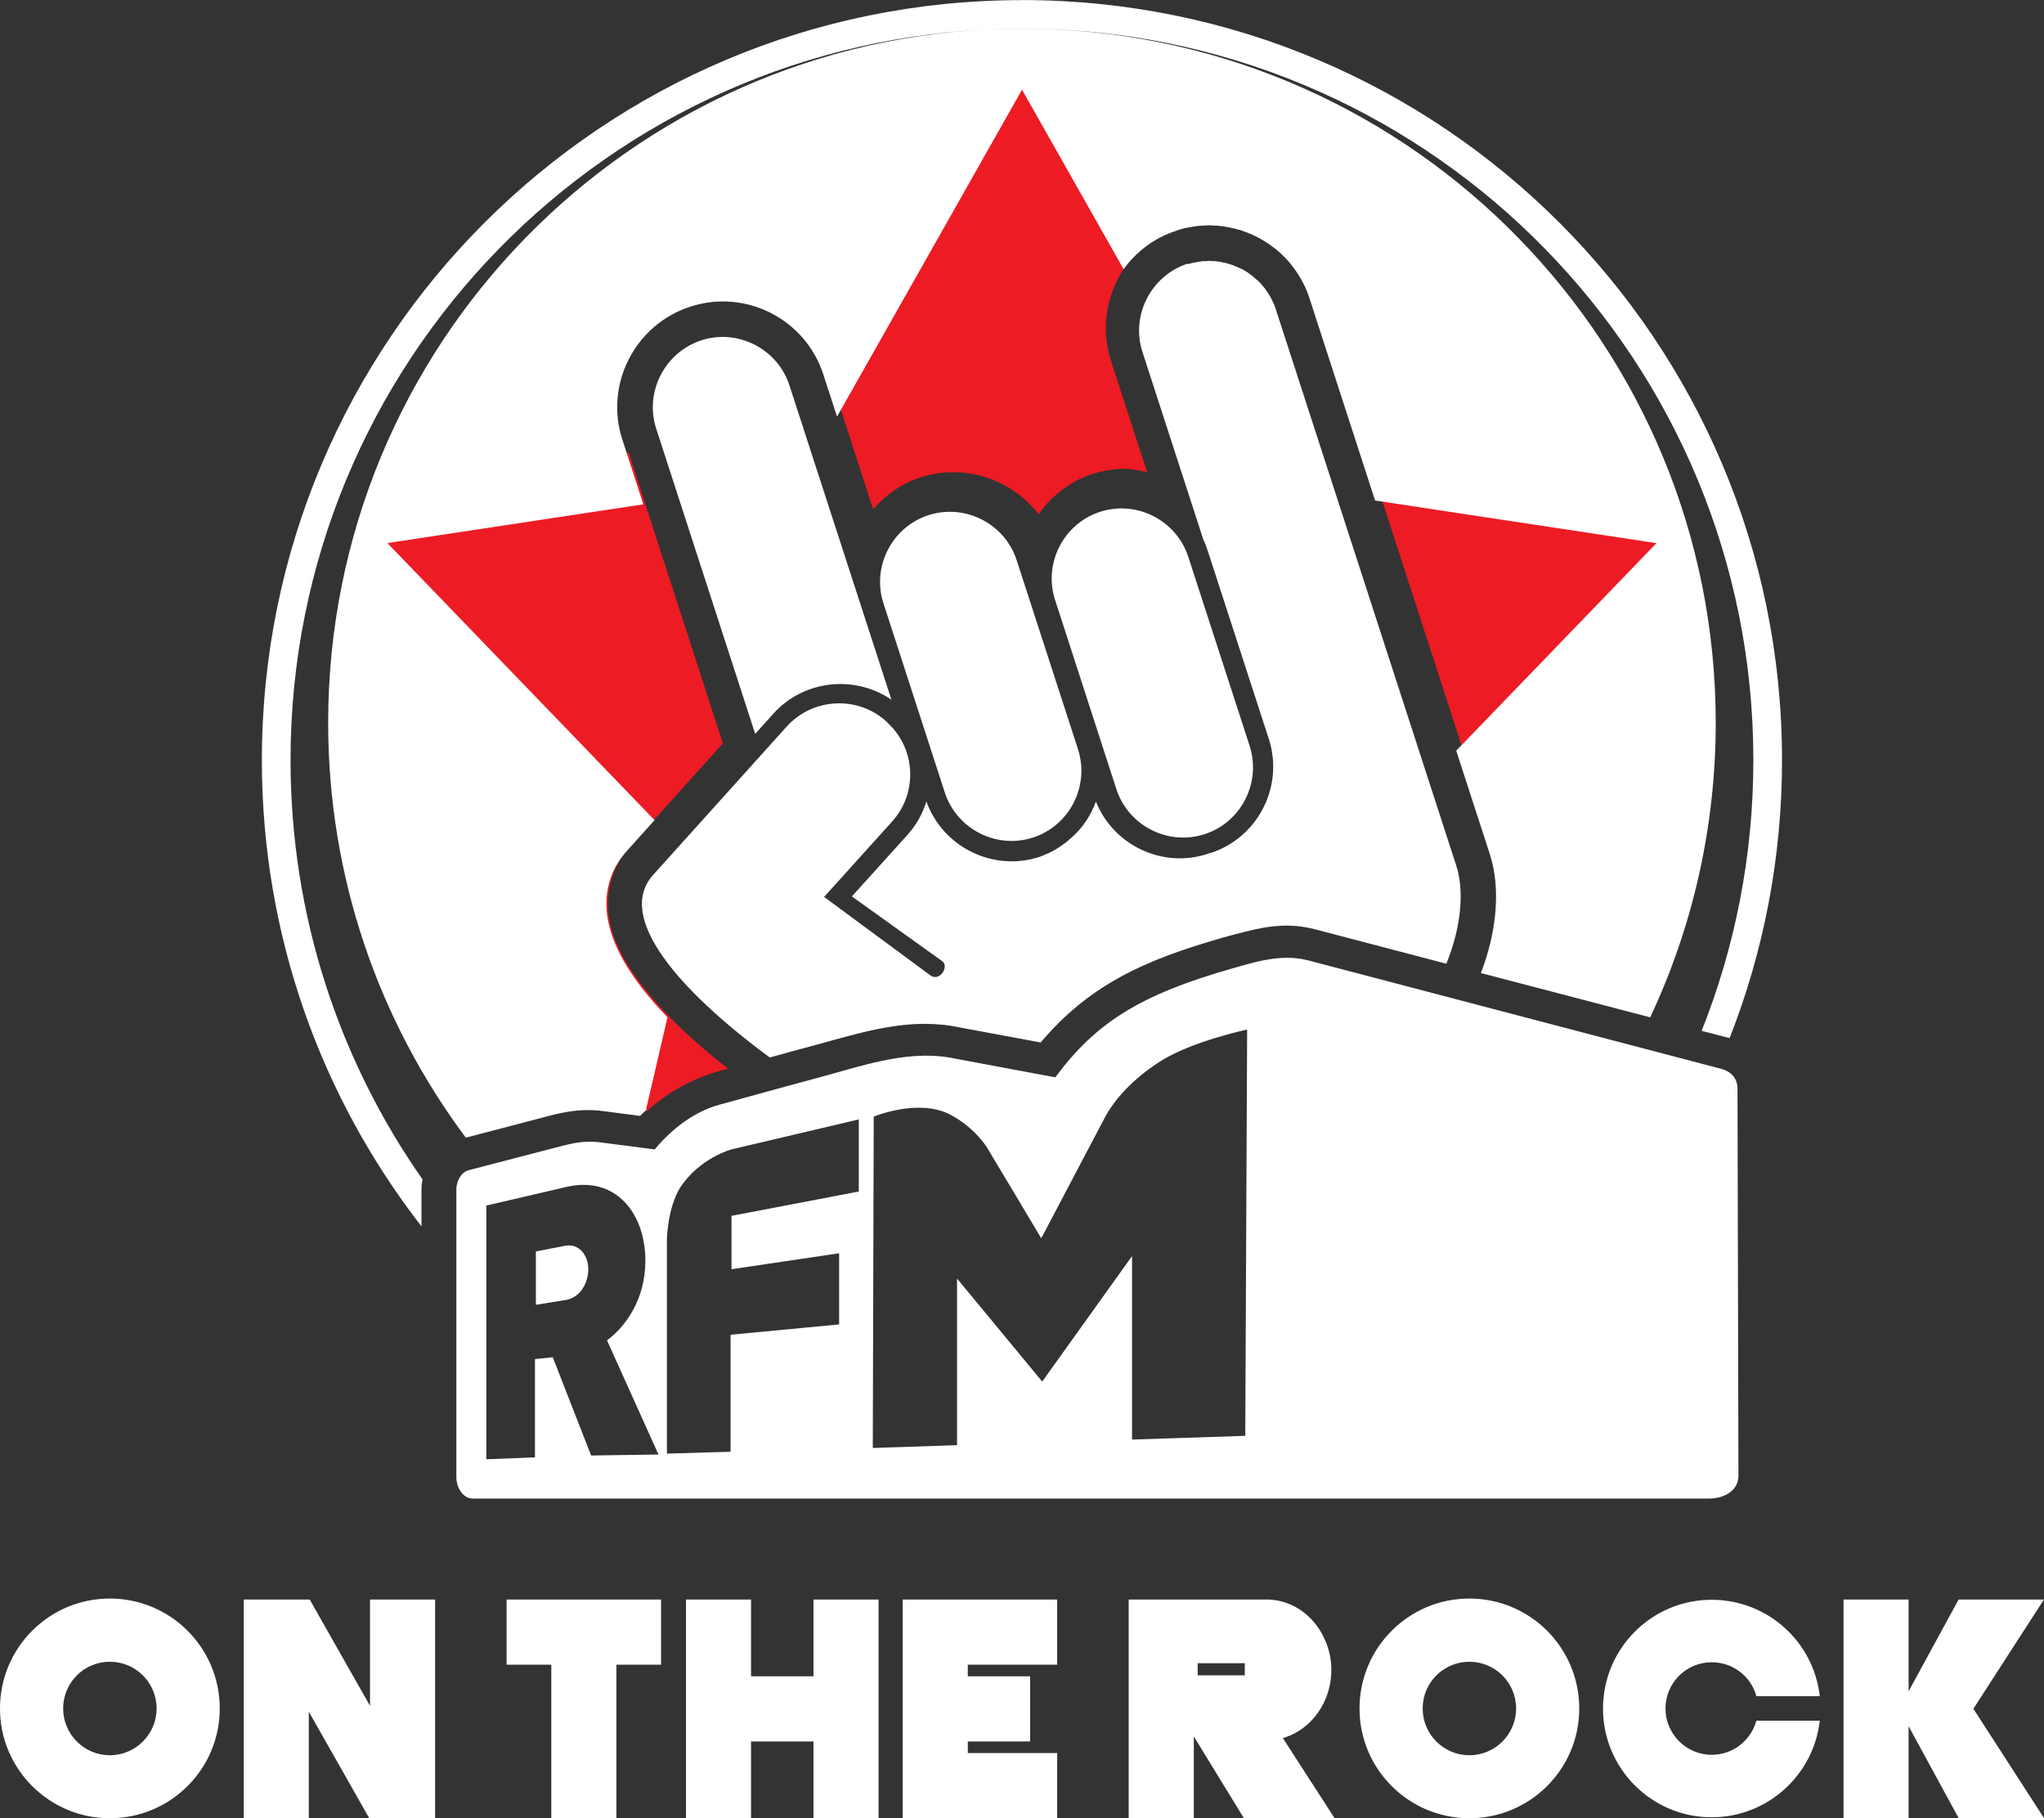
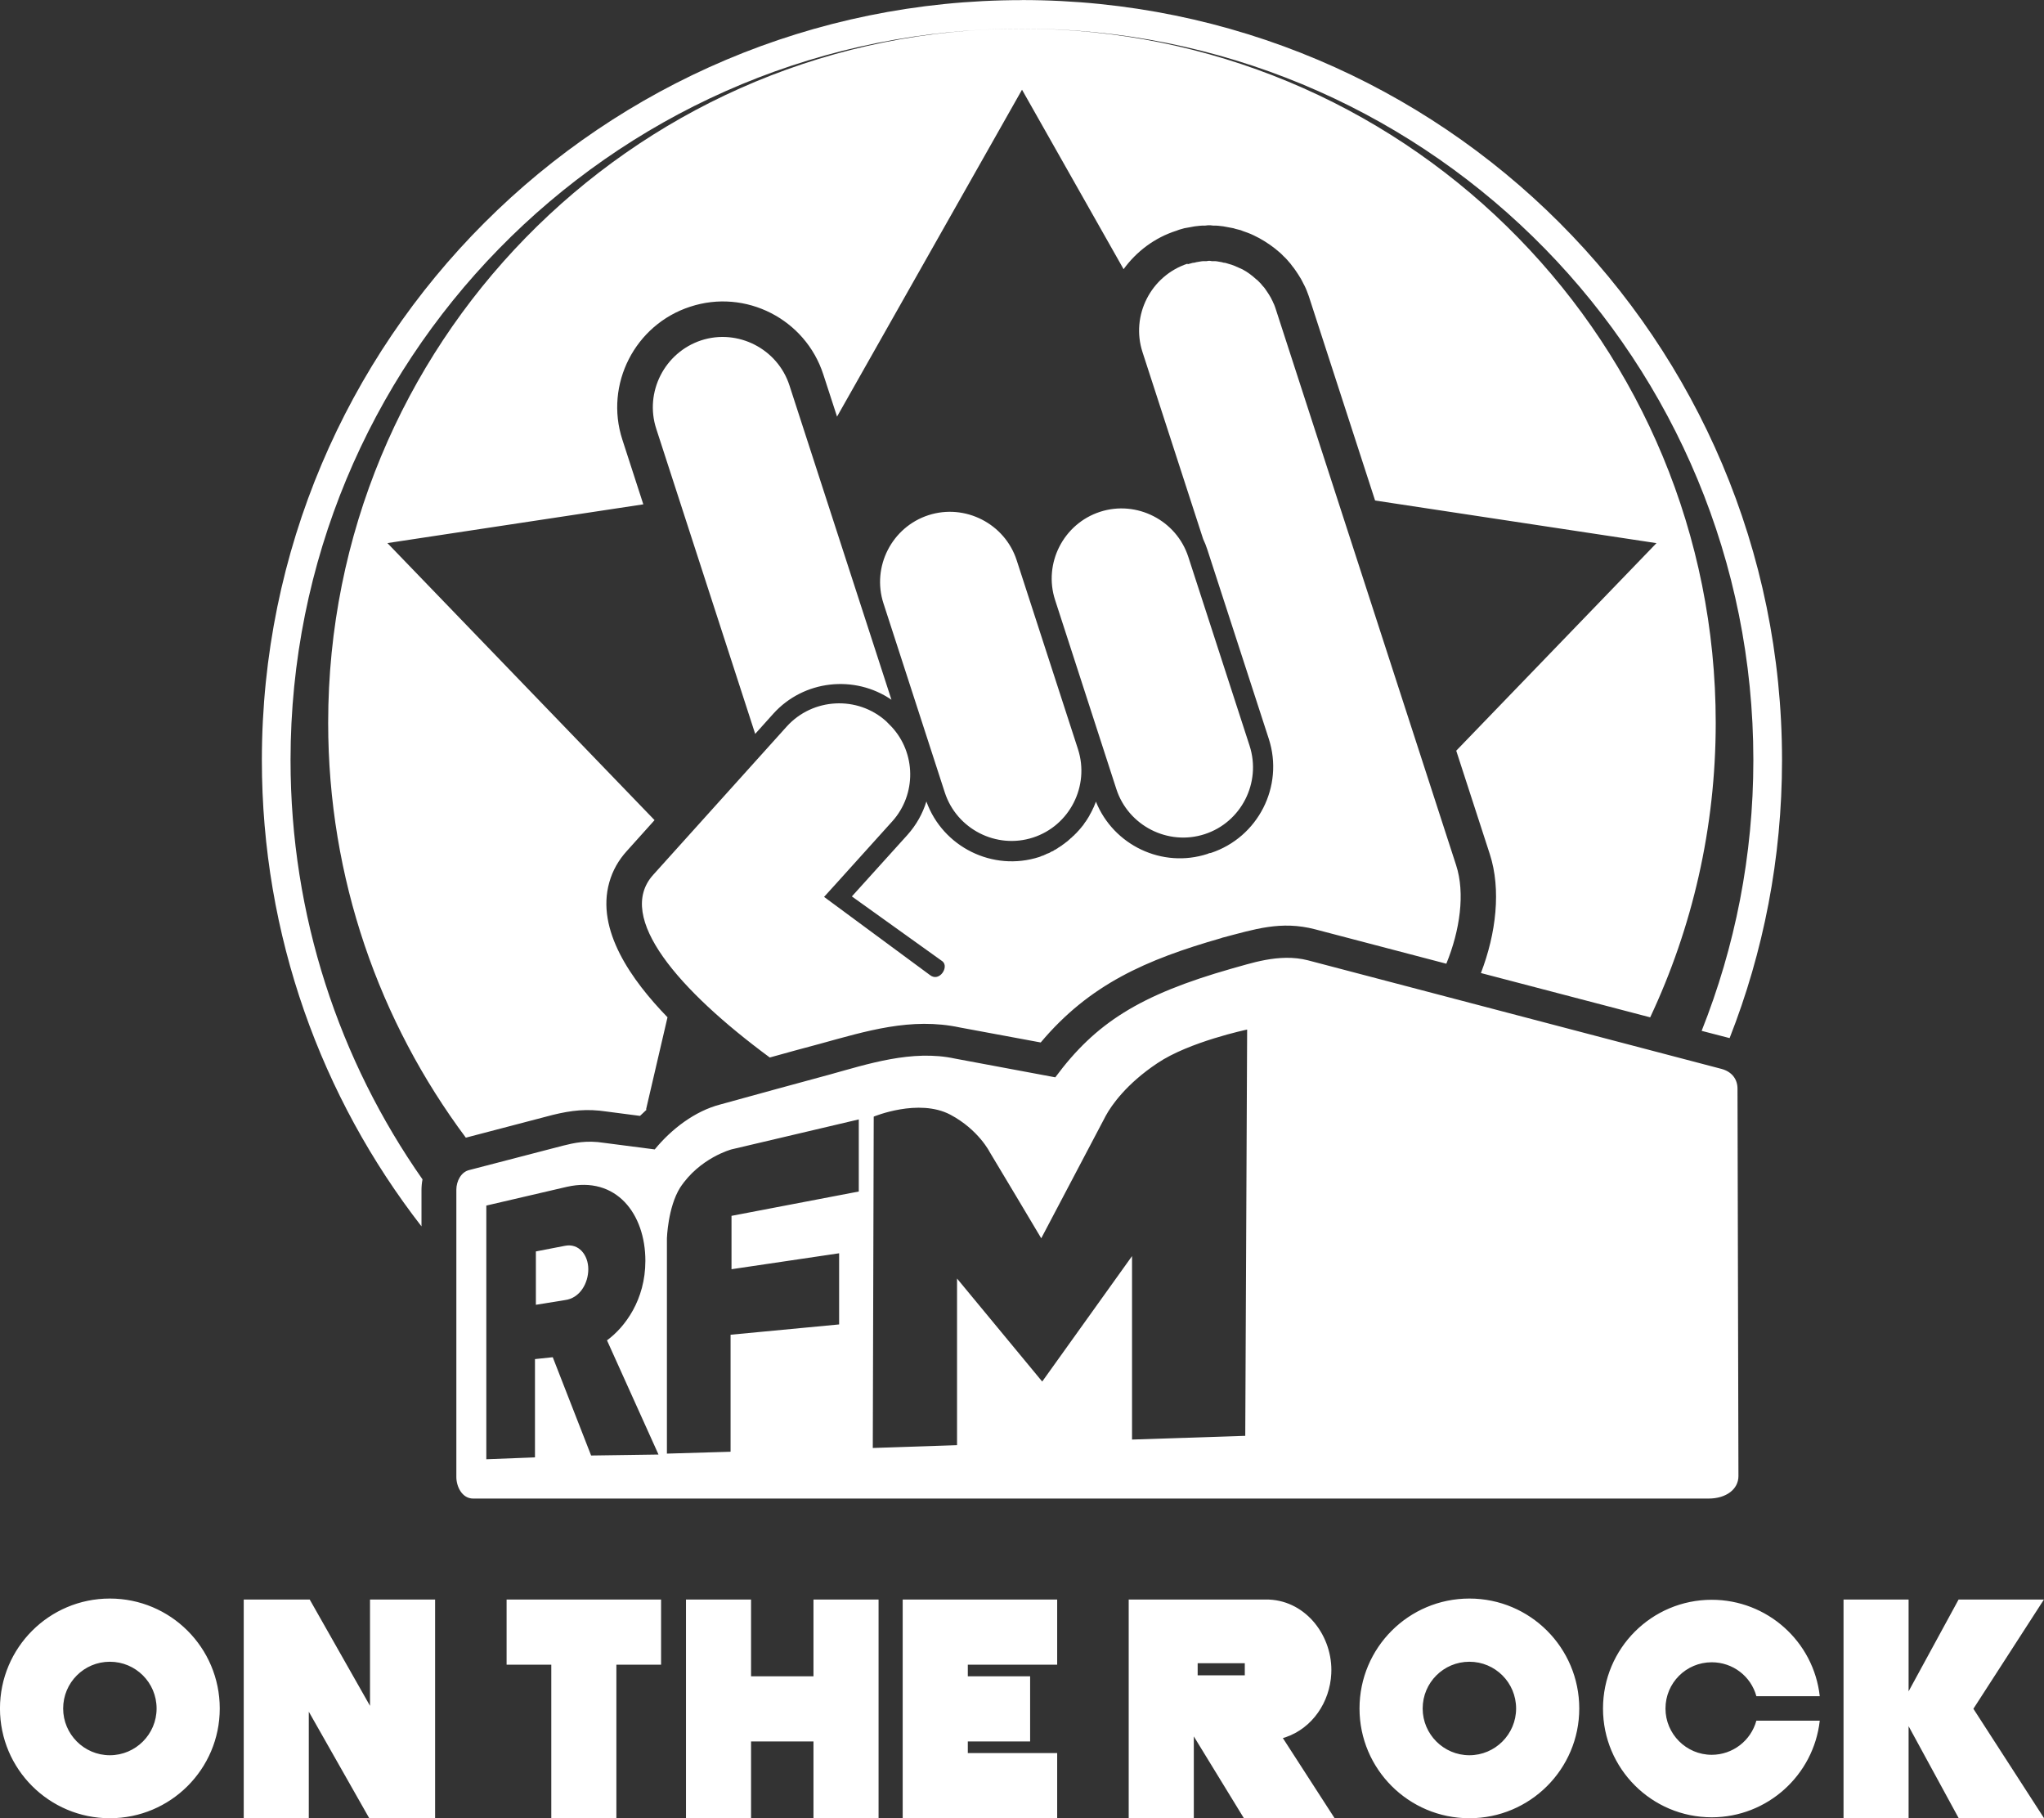
<svg xmlns="http://www.w3.org/2000/svg" width="69.649mm" height="61.938mm" viewBox="0 0 69.649 61.938">
  <rect x="0" y="0" width="69.649" height="61.938" fill="#333333" stroke="none" />
  <g fill-rule="evenodd">
-     <path d="M34.857 1.853l-6.615 10.841 1.511 4.656c.421-.487.964-.877 1.615-1.088h.002c.359-.116.727-.173 1.087-.176 1.15-.011 2.233.531 2.932 1.43.44-.621 1.064-1.118 1.837-1.368h.002c.358-.116.725-.174 1.087-.177.266-.002.519.063.774.116l-1.229-3.786c-.618-1.898.429-3.962 2.312-4.606zm10.702 10.461l5.419 16.704.001.003c.164.501.232 1.012.23 1.523l2.313-.514 3.649-12.324-7.119-1.795zm-24.14 3.097l-8.757 2.624 8.255 15.973c-2.602.808 1.107 3.859 1.107 3.859.824-.749 1.745-1.205 2.737-1.447l.05-.011c-1.279-1.005-2.383-2.046-3.146-3.125-.457-.647-.809-1.316-.924-2.086-.115-.77.109-1.674.676-2.303l3.215-3.57z" fill="#ed1b24" />
    <path class="fil0" d="M19.249 42.44l-.989.191v1.818l.989-.16c.51-.063.797-.574.797-1.052 0-.479-.319-.893-.797-.797zm23.183 6.473l-3.858.127v-6.25l-3.061 4.274-2.902-3.509v5.676l-2.871.096.032-11.288s1.531-.638 2.615-.064c.957.51 1.339 1.275 1.339 1.275.064.096 1.754 2.934 1.754 2.934l2.201-4.178c.191-.351.701-1.084 1.753-1.785 1.085-.734 3.062-1.148 3.062-1.148zm-13.169-8.323l-4.337.829v1.818l3.667-.543v2.424l-3.699.351v3.986l-2.169.064v-7.335s.032-1.053.447-1.722c.67-1.021 1.754-1.307 1.754-1.307l4.337-1.021zm-9.121 8.993l-1.307-3.348-.606.064v3.348l-1.658.064v-8.642l2.742-.638c1.69-.383 2.678.925 2.678 2.519 0 1.339-.701 2.265-1.308 2.71l1.755 3.89zm39.063-12.499c0-.319-.191-.575-.542-.67l-14.095-3.7c-.989-.255-2.009.128-2.615.287-3.124.893-4.624 1.85-5.994 3.699l-3.412-.637c-1.466-.319-2.998.19-4.273.542-1.307.351-2.455.67-3.731 1.02-.861.224-1.658.83-2.233 1.531l-1.722-.223c-.606-.096-1.021 0-1.403.095l-3.189.829c-.287.064-.446.383-.446.67v9.79c0 .319.191.733.574.733h42.092c.606 0 1.021-.319 1.021-.765zm-18.737-28.082l.058-.016.059-.016.059-.016.059-.006.058-.016.06-.01.058-.01.06-.01.058-.006h.118l.059-.01h.058l.059.01h.116l.057.006.057.01.058.01.056.01.056.016.056.006.056.016.11.033.054.016.109.041.259.115c.169.09.326.206.469.338l.043.033.041.041.04.041.04.041.039.05.037.041.037.041.035.049.034.05.034.05.033.049.031.05.03.05.029.05.028.057.026.05.025.058.024.049.023.058.021.058.019.057 6.143 18.935c.314.957.13 2.228-.333 3.359l-4.468-1.171c-1.172-.306-2.07 0-3.176.288l-.022.01c-2.567.734-4.49 1.576-6.155 3.556l-2.755-.511c-1.663-.355-3.191.124-4.785.561-.565.149-1.129.305-1.692.462-3.087-2.277-5.275-4.777-3.974-6.221l4.555-5.058c.883-.973 2.407-1.056 3.386-.174l.179.182c.834.891.86 2.302.029 3.225l-1.905 2.112-.42.463 3.611 2.665c.319.248.658-.281.423-.47l-3.087-2.211 1.893-2.095c.303-.339.519-.726.646-1.139.559 1.551 2.266 2.4 3.846 1.89l.067-.025.013-.01.062-.016.015-.01.06-.025.014-.01.061-.025h.005l.06-.025.014-.01.058-.033h.012l.061-.033.006-.01.055-.025.011-.01.056-.033.01-.01.056-.033.01-.01.056-.033.009-.01.046-.033.013-.01.047-.033.017-.016.047-.034.013-.01.048-.041.008-.01.043-.034.012-.016.046-.034.013-.016.043-.041.013-.006.036-.041.018-.016.033-.033.015-.016.037-.041.016-.016.036-.041.015-.016.026-.033.022-.025.026-.034.015-.016.032-.041.016-.025.027-.041.018-.025.021-.025.02-.033.024-.033.013-.025.027-.041.014-.025.02-.033.019-.041.015-.025.019-.033.017-.033.016-.033h.001l.018-.033.001-.01.013-.025.016-.033.017-.034.013-.033.017-.041.013-.033.011-.025.017-.05c.597 1.485 2.261 2.286 3.805 1.782l.058-.025.051-.006c1.612-.529 2.501-2.27 1.978-3.887l-2.09-6.435c-.042-.132-.091-.256-.147-.372l-2.067-6.37c-.405-1.246.284-2.598 1.533-3.011zm-8.831 8.548c1.248-.404 2.602.289 3.006 1.535l2.089 6.436c.405 1.254-.284 2.607-1.533 3.011-1.248.405-2.6-.289-3.005-1.535l-2.09-6.443c-.405-1.246.285-2.599 1.533-3.004zm5.848-.115c1.248-.404 2.601.289 3.006 1.535l2.089 6.436c.405 1.254-.285 2.608-1.533 3.011-1.248.405-2.602-.289-3.007-1.535l-2.088-6.443c-.405-1.246.285-2.599 1.533-3.004zm-11.752 7.566l-3.372-10.396c-.405-1.246.285-2.599 1.533-3.011 1.248-.405 2.602.289 3.006 1.535l3.476 10.709c-1.25-.858-2.989-.677-4.029.479zm9.092-24.999c14.303 0 25.897 11.592 25.897 25.891 0 3.349-.634 6.543-1.786 9.471l-.953-.247c1.136-2.855 1.762-5.966 1.762-9.224 0-13.556-10.829-24.588-24.31-24.91l-.61-.006-.61.006c-12.776.322-23.033 10.784-23.033 23.639 0 5.297 1.745 10.189 4.691 14.134l2.964-.776c.641-.157 1.166-.214 1.826-.115l1.145.149.228-.215h-.023l.732-3.144c-1.224-1.263-2.444-2.97-1.984-4.595.113-.405.317-.759.594-1.065l.949-1.056-9.103-9.438 8.72-1.32-.714-2.203c-.613-1.881.427-3.919 2.313-4.53 1.886-.619 3.924.421 4.535 2.31l.467 1.435 6.303-11.137 3.461 6.114c.432-.594 1.051-1.073 1.806-1.312l.088-.033.088-.025.088-.025.09-.016.09-.016.086-.016.09-.016.088-.01.09-.01.09-.006h.089l.088-.01h.09l.086.01h.09l.087.006.088.01.086.01.087.016.086.016.085.016.086.016.082.025.165.041.083.033.161.057c.134.05.264.116.39.182.254.14.491.305.705.495l.063.058.064.066.061.058.061.066.057.066.057.066.055.075.053.066.053.074.05.074.049.074.046.074.046.075.044.082.042.083.039.074.039.083.035.083.034.091.031.083.03.091 2.233 6.881 9.588 1.452-6.823 7.071 1.144 3.523c.39 1.204.218 2.698-.303 4.051l5.768 1.509c1.431-3.044 2.233-6.444 2.233-10.033 0-12.854-10.257-23.317-23.033-23.639l-.61-.006-.61.006c-13.481.322-24.31 11.353-24.31 24.91 0 5.313 1.664 10.239 4.497 14.282-.024.123-.035.247-.035.371v1.23c-3.408-4.389-5.439-9.893-5.439-15.882 0-14.299 11.594-25.891 25.897-25.891zm15.244 56.607c.879 0 1.592.71 1.592 1.593 0 .875-.713 1.592-1.592 1.592-.879 0-1.592-.717-1.592-1.592 0-.883.713-1.593 1.592-1.593zm0-2.153c-2.068 0-3.744 1.675-3.744 3.746 0 2.062 1.675 3.738 3.744 3.738 2.068 0 3.744-1.675 3.744-3.738 0-2.071-1.675-3.746-3.744-3.746zm-46.326 2.153c.88 0 1.593.71 1.593 1.593 0 .875-.713 1.592-1.593 1.592-.879 0-1.591-.717-1.591-1.592 0-.883.712-1.593 1.591-1.593zm0-2.153c-2.067 0-3.744 1.675-3.744 3.746 0 2.062 1.676 3.738 3.744 3.738 2.068 0 3.745-1.675 3.745-3.738 0-2.071-1.676-3.746-3.745-3.746zm4.562.033v7.443h2.217v-3.622l2.056 3.622h2.248v-7.443h-2.218v3.622l-2.055-3.622zm22.454 0v7.443h5.264v-2.212h-3.045v-.396h2.123v-2.219h-2.123v-.396h3.045v-2.22zm-13.497 0v2.22h1.523v5.223h2.218v-5.223h1.523v-2.22zm10.457 0v2.616h-2.127v-2.616h-2.217v7.443h2.217v-2.608h2.127v2.608h2.218v-7.443zm13.091 2.583v-.413h1.606v.413zm-2.35-2.583v7.443h2.219v-2.78l1.702 2.78h3.091l-1.759-2.723.085-.025c.925-.313 1.518-1.204 1.565-2.17v-.016l.003-.108c0-1.246-.938-2.417-2.244-2.401zm24.358 0v7.443h2.217v-3.128l1.704 3.128h2.908l-2.404-3.721 2.404-3.722h-2.908l-1.704 3.128v-3.128zm-2.97 3.293h2.16c-.208-1.865-1.793-3.284-3.681-3.284-2.046 0-3.705 1.659-3.705 3.705 0 2.046 1.659 3.705 3.705 3.705 1.888 0 3.472-1.428 3.681-3.292h-2.16c-.187.684-.809 1.163-1.521 1.163-.87 0-1.576-.71-1.576-1.576 0-.875.706-1.576 1.576-1.576.713 0 1.334.47 1.521 1.155z" clip-rule="evenodd" fill="#fff" shape-rendering="geometricPrecision" text-rendering="geometricPrecision" />
  </g>
</svg>